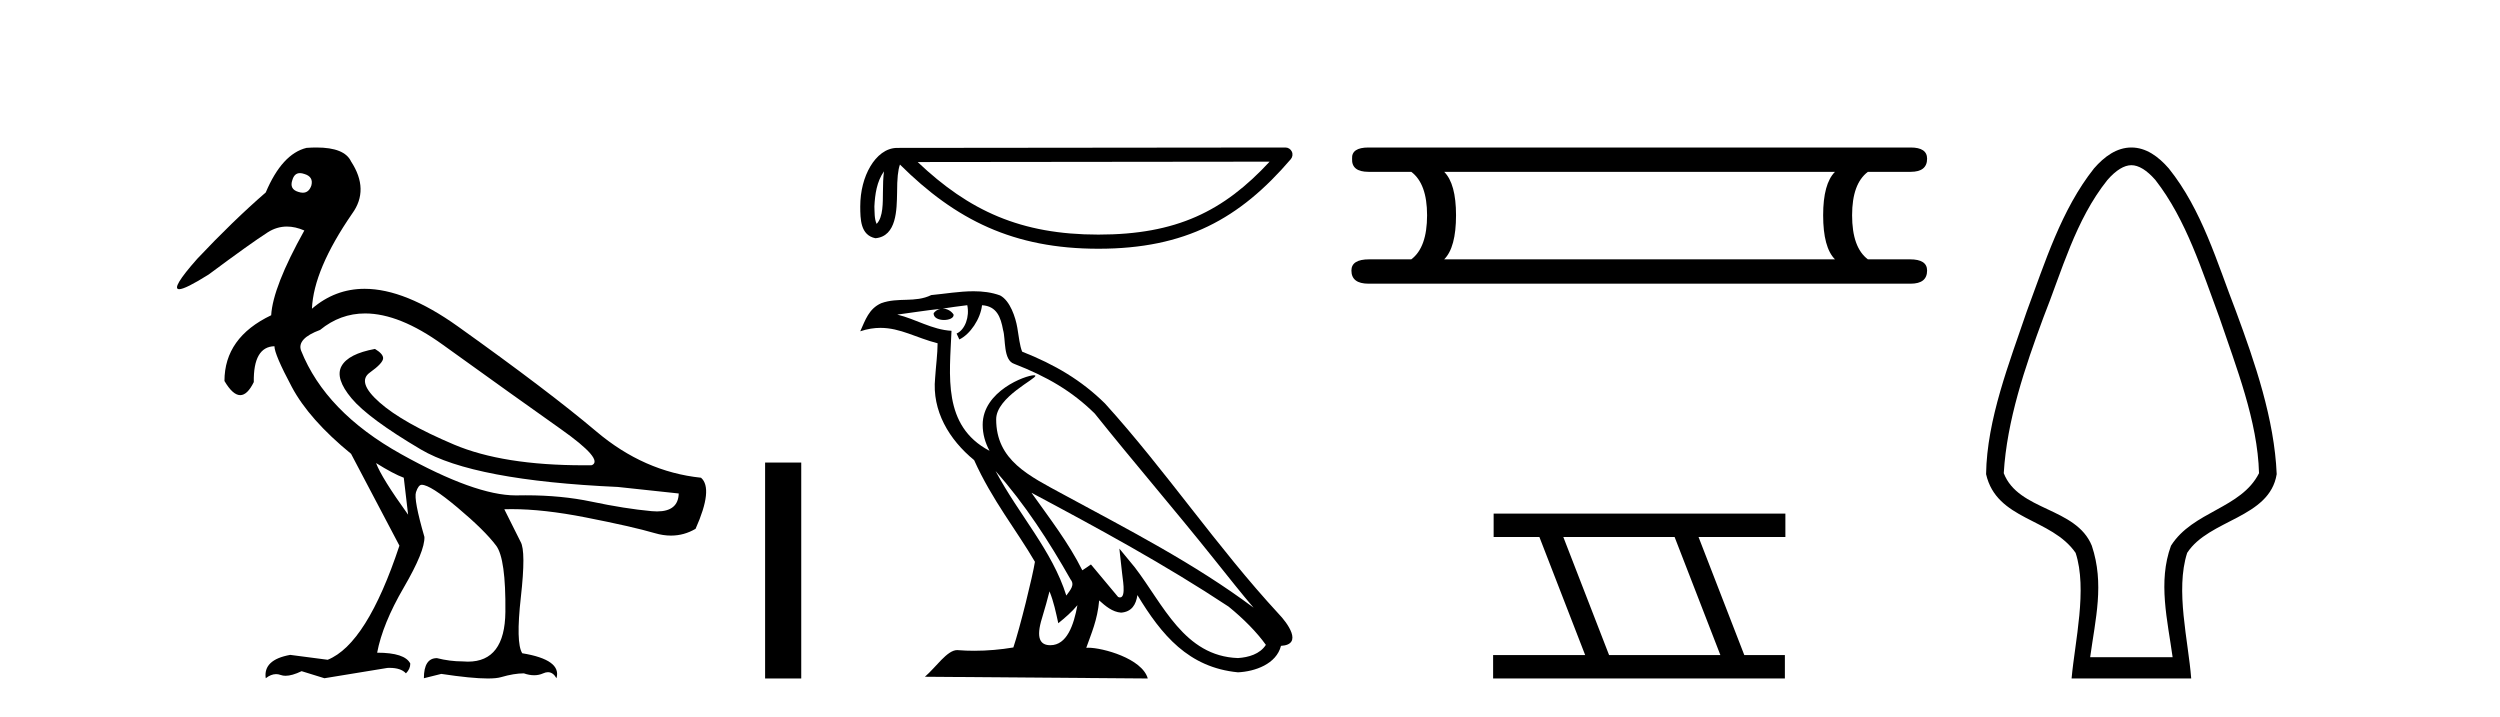
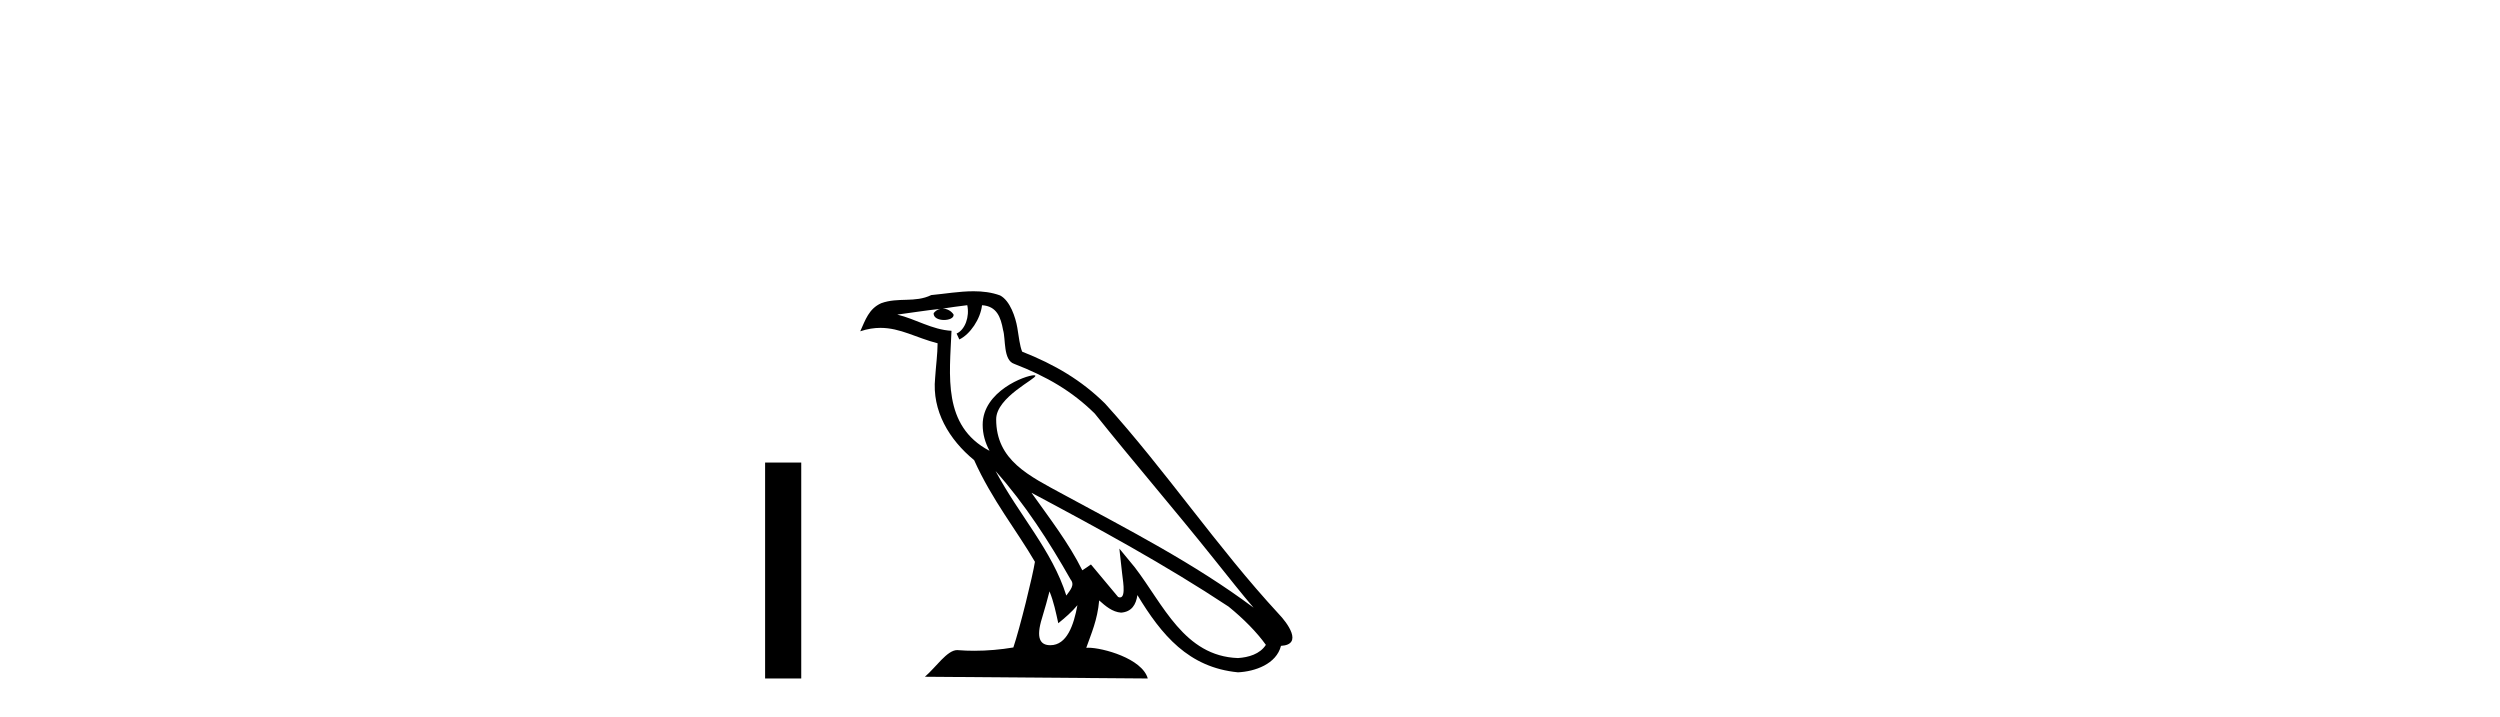
<svg xmlns="http://www.w3.org/2000/svg" width="143.0" height="41.0">
-   <path d="M 17.157 9.902 C 17.232 9.902 17.316 9.919 17.408 9.951 C 17.76 10.055 17.895 10.272 17.812 10.604 C 17.719 10.883 17.555 11.023 17.322 11.023 C 17.245 11.023 17.159 11.008 17.066 10.977 C 16.714 10.873 16.6 10.645 16.724 10.293 C 16.801 10.032 16.945 9.902 17.157 9.902 ZM 20.885 17.929 C 22.191 17.929 23.669 18.523 25.318 19.711 C 28.167 21.762 30.421 23.373 32.079 24.544 C 33.736 25.715 34.327 26.404 33.85 26.611 C 33.693 26.613 33.538 26.614 33.384 26.614 C 30.307 26.614 27.836 26.219 25.971 25.43 C 24.013 24.601 22.593 23.798 21.713 23.021 C 20.832 22.244 20.646 21.674 21.153 21.312 C 21.661 20.949 21.915 20.674 21.915 20.488 C 21.915 20.322 21.759 20.146 21.448 19.959 C 20.433 20.146 19.796 20.472 19.537 20.939 C 19.278 21.405 19.47 22.021 20.112 22.788 C 20.754 23.555 22.075 24.529 24.075 25.71 C 26.075 26.891 29.83 27.606 35.342 27.854 L 38.823 28.227 C 38.805 28.911 38.391 29.253 37.582 29.253 C 37.484 29.253 37.379 29.248 37.269 29.238 C 36.254 29.144 35.109 28.963 33.835 28.694 C 32.692 28.452 31.437 28.331 30.07 28.331 C 29.912 28.331 29.753 28.333 29.592 28.336 C 29.563 28.337 29.533 28.337 29.503 28.337 C 27.953 28.337 25.766 27.549 22.94 25.974 C 20.06 24.368 18.154 22.394 17.221 20.053 C 17.056 19.597 17.418 19.203 18.309 18.872 C 19.077 18.243 19.936 17.929 20.885 17.929 ZM 21.511 26.487 C 22.174 26.901 22.702 27.181 23.096 27.326 L 23.344 29.44 C 22.329 28.031 21.718 27.046 21.511 26.487 ZM 18.102 8.437 C 17.923 8.437 17.733 8.444 17.532 8.459 C 16.6 8.687 15.823 9.537 15.201 11.008 C 13.958 12.085 12.652 13.349 11.285 14.8 C 10.257 15.961 9.912 16.542 10.249 16.542 C 10.483 16.542 11.045 16.262 11.937 15.701 C 13.554 14.499 14.678 13.696 15.31 13.292 C 15.657 13.07 16.024 12.959 16.412 12.959 C 16.73 12.959 17.062 13.034 17.408 13.184 C 16.206 15.339 15.574 16.955 15.512 18.032 C 13.73 18.882 12.839 20.136 12.839 21.793 C 13.156 22.332 13.457 22.602 13.741 22.602 C 14.015 22.602 14.273 22.353 14.517 21.855 C 14.496 20.509 14.89 19.825 15.698 19.804 C 15.698 20.115 16.03 20.892 16.693 22.135 C 17.356 23.379 18.485 24.653 20.081 25.958 L 22.847 31.211 C 21.604 34.962 20.236 37.138 18.744 37.739 L 16.6 37.459 C 15.564 37.645 15.097 38.091 15.201 38.795 C 15.4 38.639 15.597 38.56 15.792 38.56 C 15.88 38.56 15.968 38.576 16.056 38.609 C 16.138 38.639 16.231 38.655 16.333 38.655 C 16.58 38.655 16.887 38.567 17.252 38.391 L 18.558 38.795 L 22.163 38.205 C 22.205 38.203 22.245 38.202 22.285 38.202 C 22.718 38.202 23.03 38.307 23.22 38.516 C 23.386 38.35 23.469 38.163 23.469 37.956 C 23.262 37.542 22.63 37.334 21.573 37.334 C 21.78 36.236 22.288 34.993 23.096 33.605 C 23.904 32.216 24.298 31.253 24.277 30.714 C 23.863 29.284 23.702 28.429 23.795 28.15 C 23.888 27.87 23.997 27.73 24.122 27.73 C 24.453 27.73 25.137 28.165 26.173 29.035 C 27.209 29.906 27.945 30.631 28.38 31.211 C 28.753 31.709 28.929 32.973 28.908 35.003 C 28.889 36.899 28.175 37.846 26.765 37.846 C 26.665 37.846 26.56 37.841 26.453 37.832 C 25.976 37.832 25.489 37.77 24.992 37.645 C 24.495 37.645 24.246 38.029 24.246 38.795 L 25.241 38.547 C 26.399 38.722 27.286 38.809 27.901 38.809 C 28.233 38.809 28.486 38.784 28.66 38.733 C 29.157 38.588 29.592 38.516 29.965 38.516 C 30.172 38.588 30.368 38.624 30.552 38.624 C 30.736 38.624 30.908 38.588 31.068 38.516 C 31.166 38.471 31.258 38.449 31.343 38.449 C 31.538 38.449 31.7 38.565 31.83 38.795 C 32.037 38.091 31.384 37.614 29.872 37.366 C 29.623 36.972 29.597 35.9 29.794 34.149 C 29.991 32.398 29.986 31.346 29.779 30.994 L 28.846 29.129 C 28.983 29.124 29.124 29.122 29.266 29.122 C 30.48 29.122 31.889 29.28 33.493 29.595 C 35.285 29.947 36.606 30.248 37.456 30.496 C 37.774 30.59 38.083 30.636 38.381 30.636 C 38.878 30.636 39.347 30.507 39.787 30.248 C 40.471 28.714 40.574 27.74 40.098 27.326 C 37.922 27.098 35.928 26.217 34.115 24.684 C 32.301 23.151 29.659 21.146 26.189 18.67 C 24.18 17.237 22.402 16.52 20.855 16.52 C 19.729 16.52 18.725 16.9 17.843 17.659 C 17.905 16.167 18.672 14.354 20.143 12.22 C 20.806 11.308 20.785 10.314 20.081 9.236 C 19.832 8.703 19.172 8.437 18.102 8.437 Z" style="fill:#000000;stroke:none" />
-   <path d="M 43.764 26.458 L 43.764 38.809 L 45.831 38.809 L 45.831 26.458 Z" style="fill:#000000;stroke:none" />
-   <path d="M 50.564 9.8 C 50.52 10.142 50.503 10.544 50.503 11.035 C 50.495 11.533 50.529 12.422 50.142 12.807 C 50.006 12.497 50.031 12.14 50.015 11.81 C 50.05 11.112 50.15 10.387 50.564 9.8 ZM 72.622 9.247 C 69.989 12.09 67.289 13.419 62.826 13.419 C 58.382 13.419 55.433 12.056 52.492 9.269 L 72.622 9.247 ZM 73.526 8.437 C 73.526 8.437 73.525 8.437 73.525 8.437 L 51.321 8.46 C 50.675 8.46 50.142 8.912 49.782 9.52 C 49.422 10.128 49.206 10.928 49.206 11.81 C 49.211 12.528 49.211 13.45 50.073 13.627 C 51.3 13.519 51.293 11.97 51.313 11.035 C 51.313 10.195 51.367 9.716 51.477 9.412 C 54.67 12.585 57.98 14.228 62.826 14.228 C 67.805 14.228 70.909 12.518 73.833 9.105 C 73.936 8.985 73.96 8.816 73.893 8.672 C 73.827 8.529 73.684 8.437 73.526 8.437 Z" style="fill:#000000;stroke:none" />
+   <path d="M 43.764 26.458 L 43.764 38.809 L 45.831 38.809 L 45.831 26.458 " style="fill:#000000;stroke:none" />
  <path d="M 56.947 26.945 L 56.947 26.945 C 58.62 28.825 60.005 30.97 61.24 33.149 C 61.499 33.469 61.207 33.762 60.993 34.066 C 60.18 31.483 58.308 29.49 56.947 26.945 ZM 55.328 17.457 C 55.467 18.108 55.21 18.858 54.717 19.08 L 54.874 19.417 C 55.491 19.124 56.084 18.246 56.172 17.459 C 57.014 17.509 57.244 18.143 57.376 18.879 C 57.533 19.381 57.373 20.601 58.01 20.812 C 59.892 21.541 61.33 22.383 62.621 23.657 C 64.849 26.443 67.177 29.141 69.405 31.93 C 70.271 33.016 71.062 34.01 71.705 34.76 C 68.322 32.231 64.542 30.297 60.833 28.287 C 58.862 27.216 56.981 26.34 56.981 23.982 C 56.981 22.714 59.318 21.651 59.222 21.486 C 59.213 21.472 59.186 21.465 59.144 21.465 C 58.664 21.465 56.209 22.376 56.209 24.296 C 56.209 24.828 56.351 25.321 56.598 25.781 C 56.595 25.781 56.591 25.78 56.587 25.78 C 53.894 24.353 54.322 21.467 54.426 18.922 C 53.307 18.86 52.385 18.249 51.323 17.995 C 52.147 17.888 52.969 17.751 53.795 17.666 L 53.795 17.666 C 53.64 17.697 53.498 17.787 53.404 17.913 C 53.39 18.184 53.697 18.303 53.996 18.303 C 54.288 18.303 54.573 18.19 54.545 17.992 C 54.413 17.787 54.172 17.653 53.926 17.653 C 53.919 17.653 53.912 17.654 53.905 17.654 C 54.316 17.595 54.863 17.507 55.328 17.457 ZM 60.031 33.826 C 60.273 34.413 60.398 35.034 60.534 35.649 C 60.927 35.331 61.307 35.005 61.629 34.617 L 61.629 34.617 C 61.419 35.757 61.028 36.906 60.079 36.906 C 59.504 36.906 59.238 36.518 59.607 35.341 C 59.78 34.787 59.918 34.257 60.031 33.826 ZM 59 28.186 L 59 28.186 C 62.84 30.232 66.643 32.297 70.275 34.698 C 71.13 35.391 71.892 36.164 72.408 36.886 C 72.066 37.418 71.414 37.601 70.812 37.641 C 67.738 37.534 66.535 34.57 64.911 32.453 L 64.028 31.38 L 64.18 32.755 C 64.19 33.002 64.444 34.173 64.066 34.173 C 64.034 34.173 63.997 34.165 63.955 34.146 L 62.402 32.287 C 62.236 32.396 62.079 32.521 61.908 32.622 C 61.137 31.063 60.009 29.611 59 28.186 ZM 55.686 16.66 C 54.879 16.66 54.052 16.805 53.268 16.878 C 52.333 17.334 51.386 16.987 50.406 17.343 C 49.697 17.66 49.499 18.305 49.206 18.95 C 49.623 18.811 50.003 18.754 50.361 18.754 C 51.504 18.754 52.423 19.329 53.631 19.636 C 53.629 20.242 53.534 20.93 53.489 21.623 C 53.301 23.5 54.291 25.148 55.721 26.321 C 56.746 28.603 58.164 30.354 59.198 32.134 C 59.075 32.933 58.331 35.951 57.964 37.035 C 57.245 37.156 56.478 37.224 55.724 37.224 C 55.419 37.224 55.117 37.213 54.821 37.19 C 54.798 37.186 54.775 37.185 54.752 37.185 C 54.17 37.185 53.53 38.179 52.903 38.71 L 65.653 38.809 C 65.328 37.66 63.062 37.05 62.257 37.05 C 62.211 37.05 62.17 37.052 62.134 37.056 C 62.418 36.243 62.772 35.479 62.873 34.344 C 63.229 34.663 63.628 35.007 64.126 35.043 C 64.735 34.997 64.982 34.581 65.059 34.038 C 66.439 36.32 67.982 38.183 70.812 38.457 C 71.79 38.41 73.009 37.982 73.272 36.943 C 74.57 36.87 73.618 35.606 73.137 35.11 C 69.607 31.29 66.693 26.928 63.205 23.079 C 61.862 21.754 60.345 20.857 58.467 20.114 C 58.327 19.77 58.281 19.282 58.19 18.744 C 58.091 18.158 57.778 17.198 57.206 16.899 C 56.719 16.72 56.207 16.66 55.686 16.66 Z" style="fill:#000000;stroke:none" />
-   <path d="M 104.961 9.829 Q 104.284 10.507 104.284 12.313 Q 104.284 14.157 104.961 14.834 L 82.607 14.834 Q 83.285 14.157 83.285 12.313 Q 83.285 10.507 82.607 9.829 ZM 78.28 8.437 Q 77.301 8.437 77.339 9.077 Q 77.301 9.829 78.28 9.829 L 80.726 9.829 Q 81.629 10.507 81.629 12.313 Q 81.629 14.157 80.726 14.834 L 78.317 14.834 Q 77.301 14.834 77.301 15.474 Q 77.301 16.227 78.28 16.227 L 109.289 16.227 Q 110.23 16.227 110.23 15.474 Q 110.23 14.834 109.251 14.834 L 106.843 14.834 Q 105.94 14.157 105.94 12.313 Q 105.94 10.507 106.843 9.829 L 109.289 9.829 Q 110.23 9.829 110.23 9.077 Q 110.23 8.437 109.289 8.437 Z" style="fill:#000000;stroke:none" />
-   <path d="M 95.788 30.718 L 98.406 37.471 L 92.04 37.471 L 89.422 30.718 ZM 85.436 29.379 L 85.436 30.718 L 88.054 30.718 L 90.672 37.471 L 85.406 37.471 L 85.406 38.809 L 102.095 38.809 L 102.095 37.471 L 99.774 37.471 L 97.157 30.718 L 102.124 30.718 L 102.124 29.379 Z" style="fill:#000000;stroke:none" />
-   <path d="M 121.916 9.449 C 122.322 9.449 122.791 9.724 123.292 10.3 C 125.067 12.581 125.954 15.496 126.955 18.175 C 127.898 20.968 129.142 24.09 129.216 27.067 C 128.195 29.096 125.427 29.238 124.18 31.216 C 123.423 33.284 123.983 35.481 124.274 37.591 L 119.558 37.591 C 119.858 35.395 120.381 33.396 119.652 31.216 C 118.755 29.006 115.453 29.234 114.615 27.067 C 114.791 24.058 115.836 20.988 116.877 18.175 C 117.941 15.499 118.714 12.587 120.54 10.3 C 121.04 9.724 121.51 9.449 121.916 9.449 ZM 121.916 8.437 C 121.916 8.437 121.916 8.437 121.916 8.437 C 121.082 8.437 120.375 8.946 119.776 9.635 C 117.903 11.998 116.973 15.019 115.931 17.812 C 114.936 20.745 113.651 23.991 113.604 27.121 C 114.205 29.768 117.336 29.614 118.725 31.624 C 119.408 33.706 118.684 36.688 118.495 38.809 L 125.337 38.809 C 125.173 36.648 124.417 33.762 125.106 31.624 C 126.351 29.701 129.822 29.644 130.227 27.121 C 130.096 23.98 128.985 20.746 127.9 17.812 C 126.813 15.014 125.961 12.013 124.055 9.635 C 123.456 8.946 122.75 8.437 121.916 8.437 Z" style="fill:#000000;stroke:none" />
</svg>